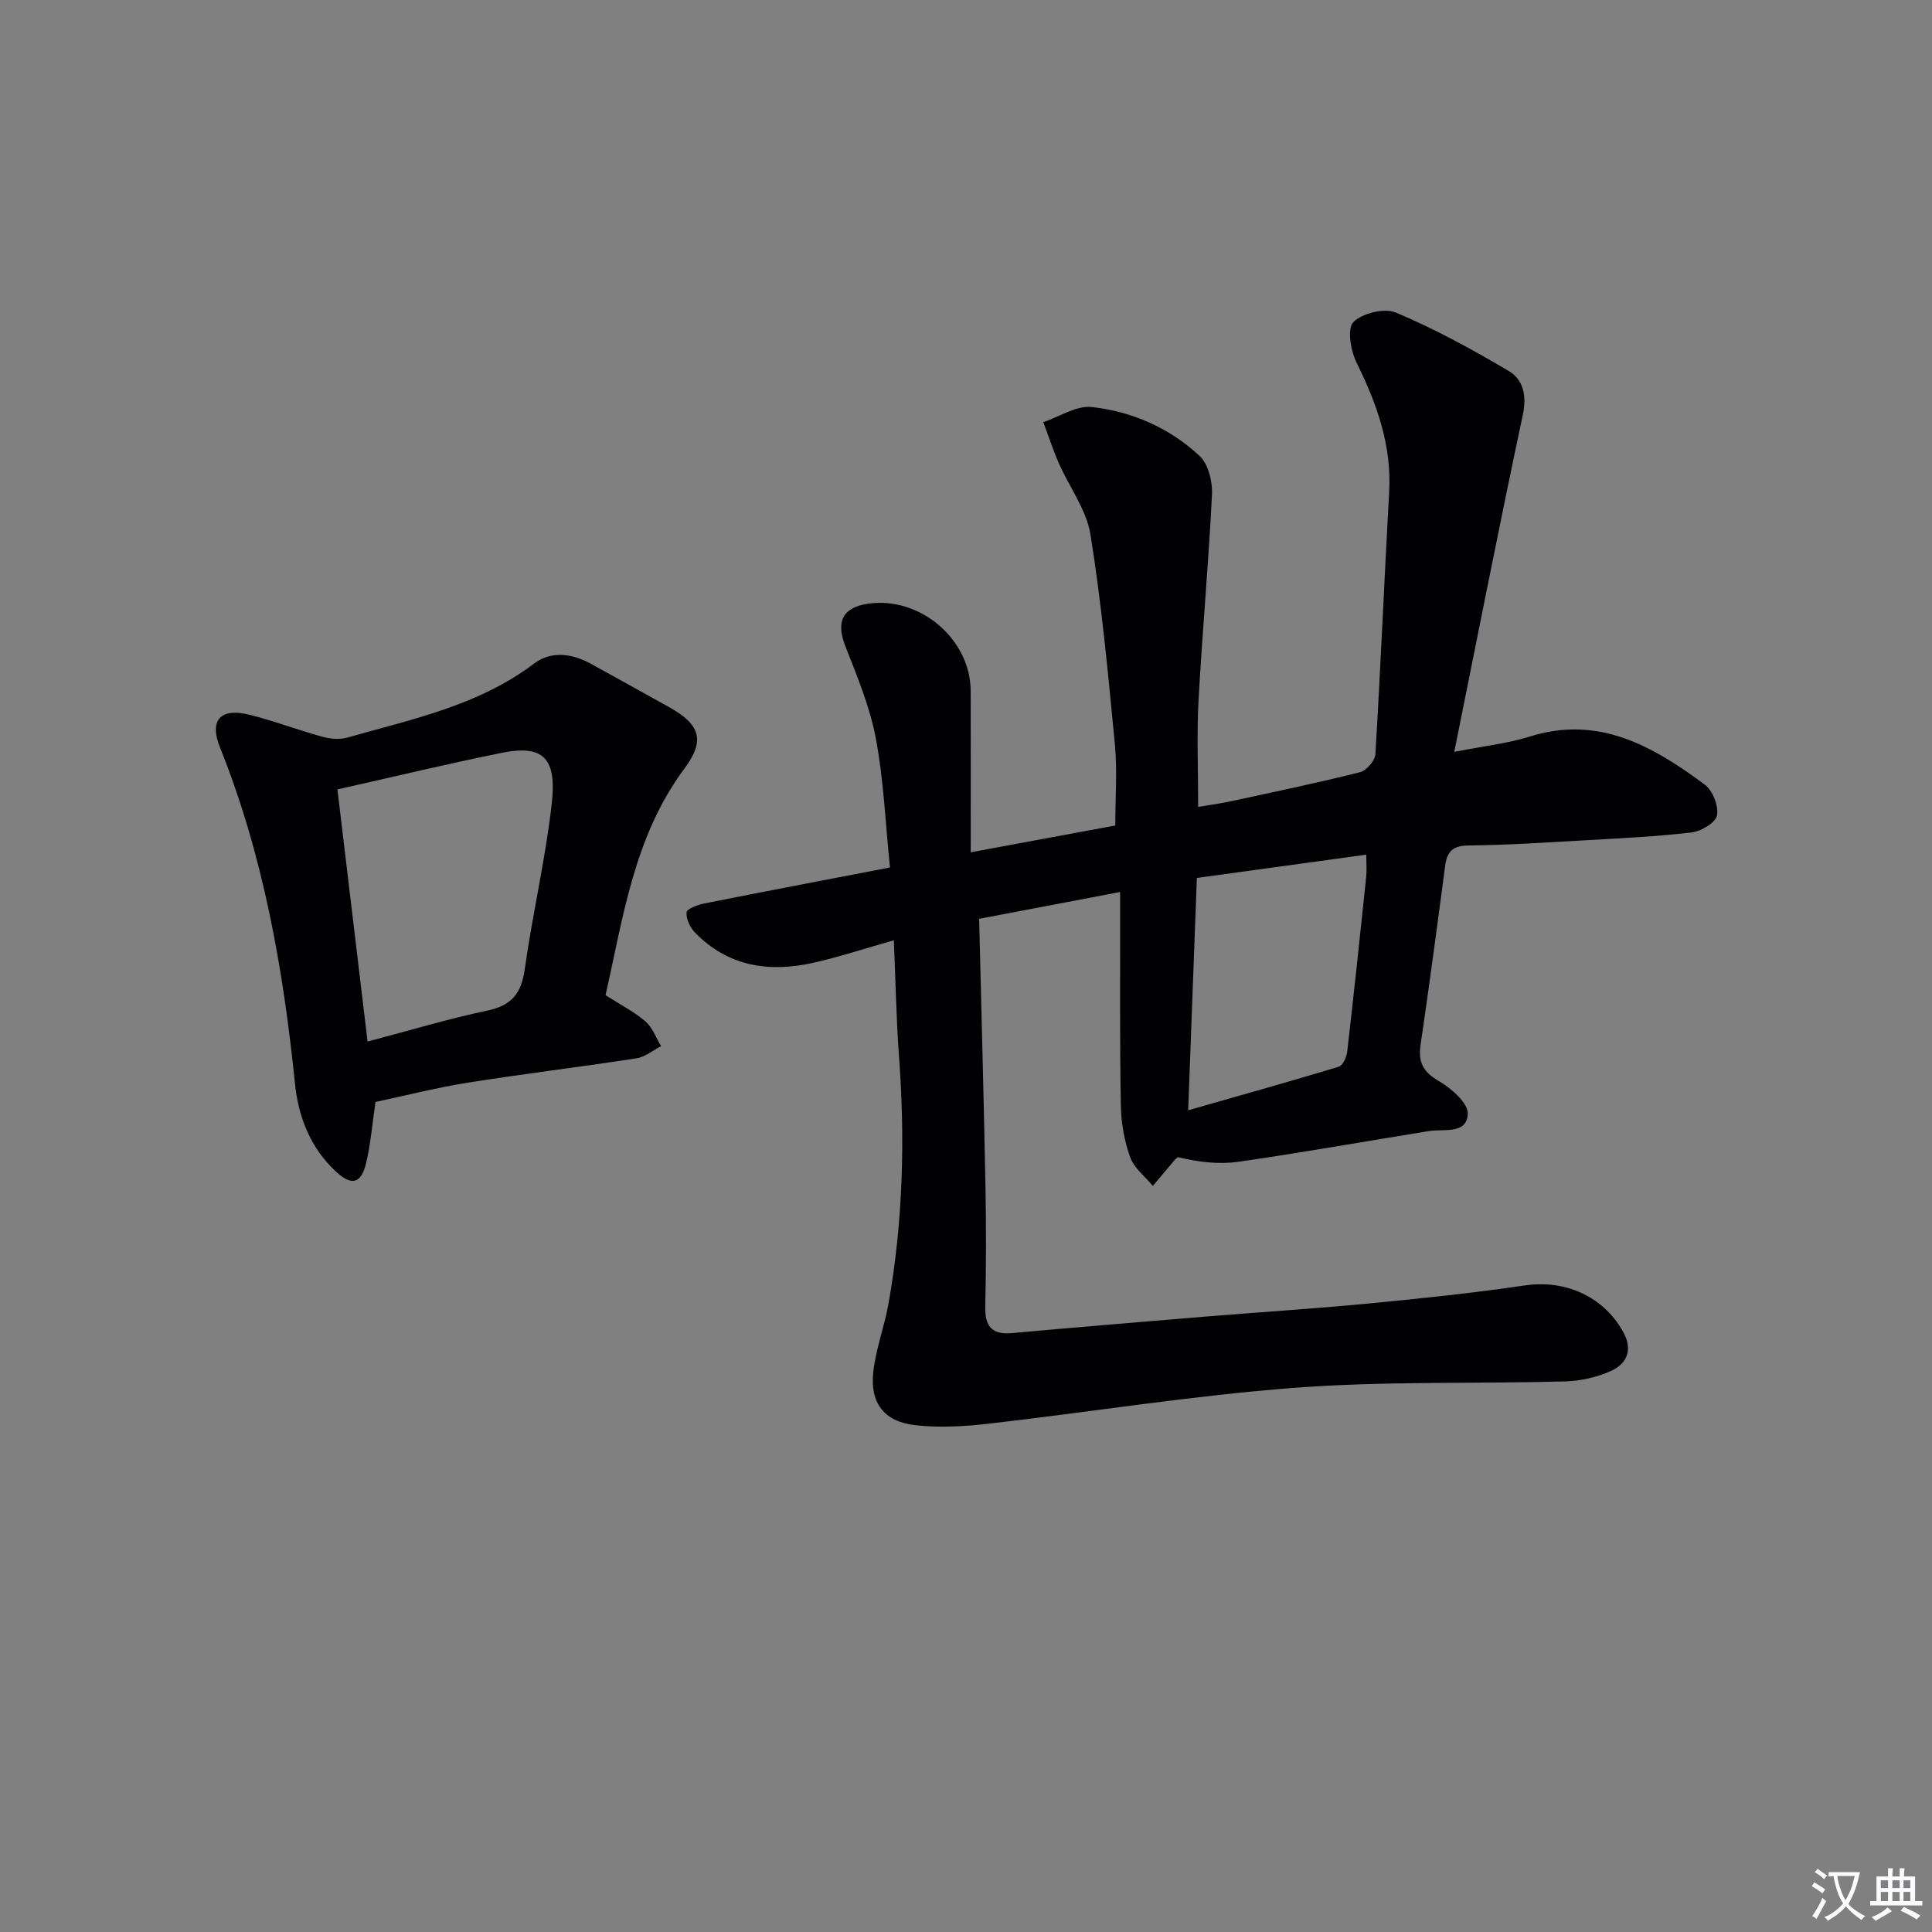
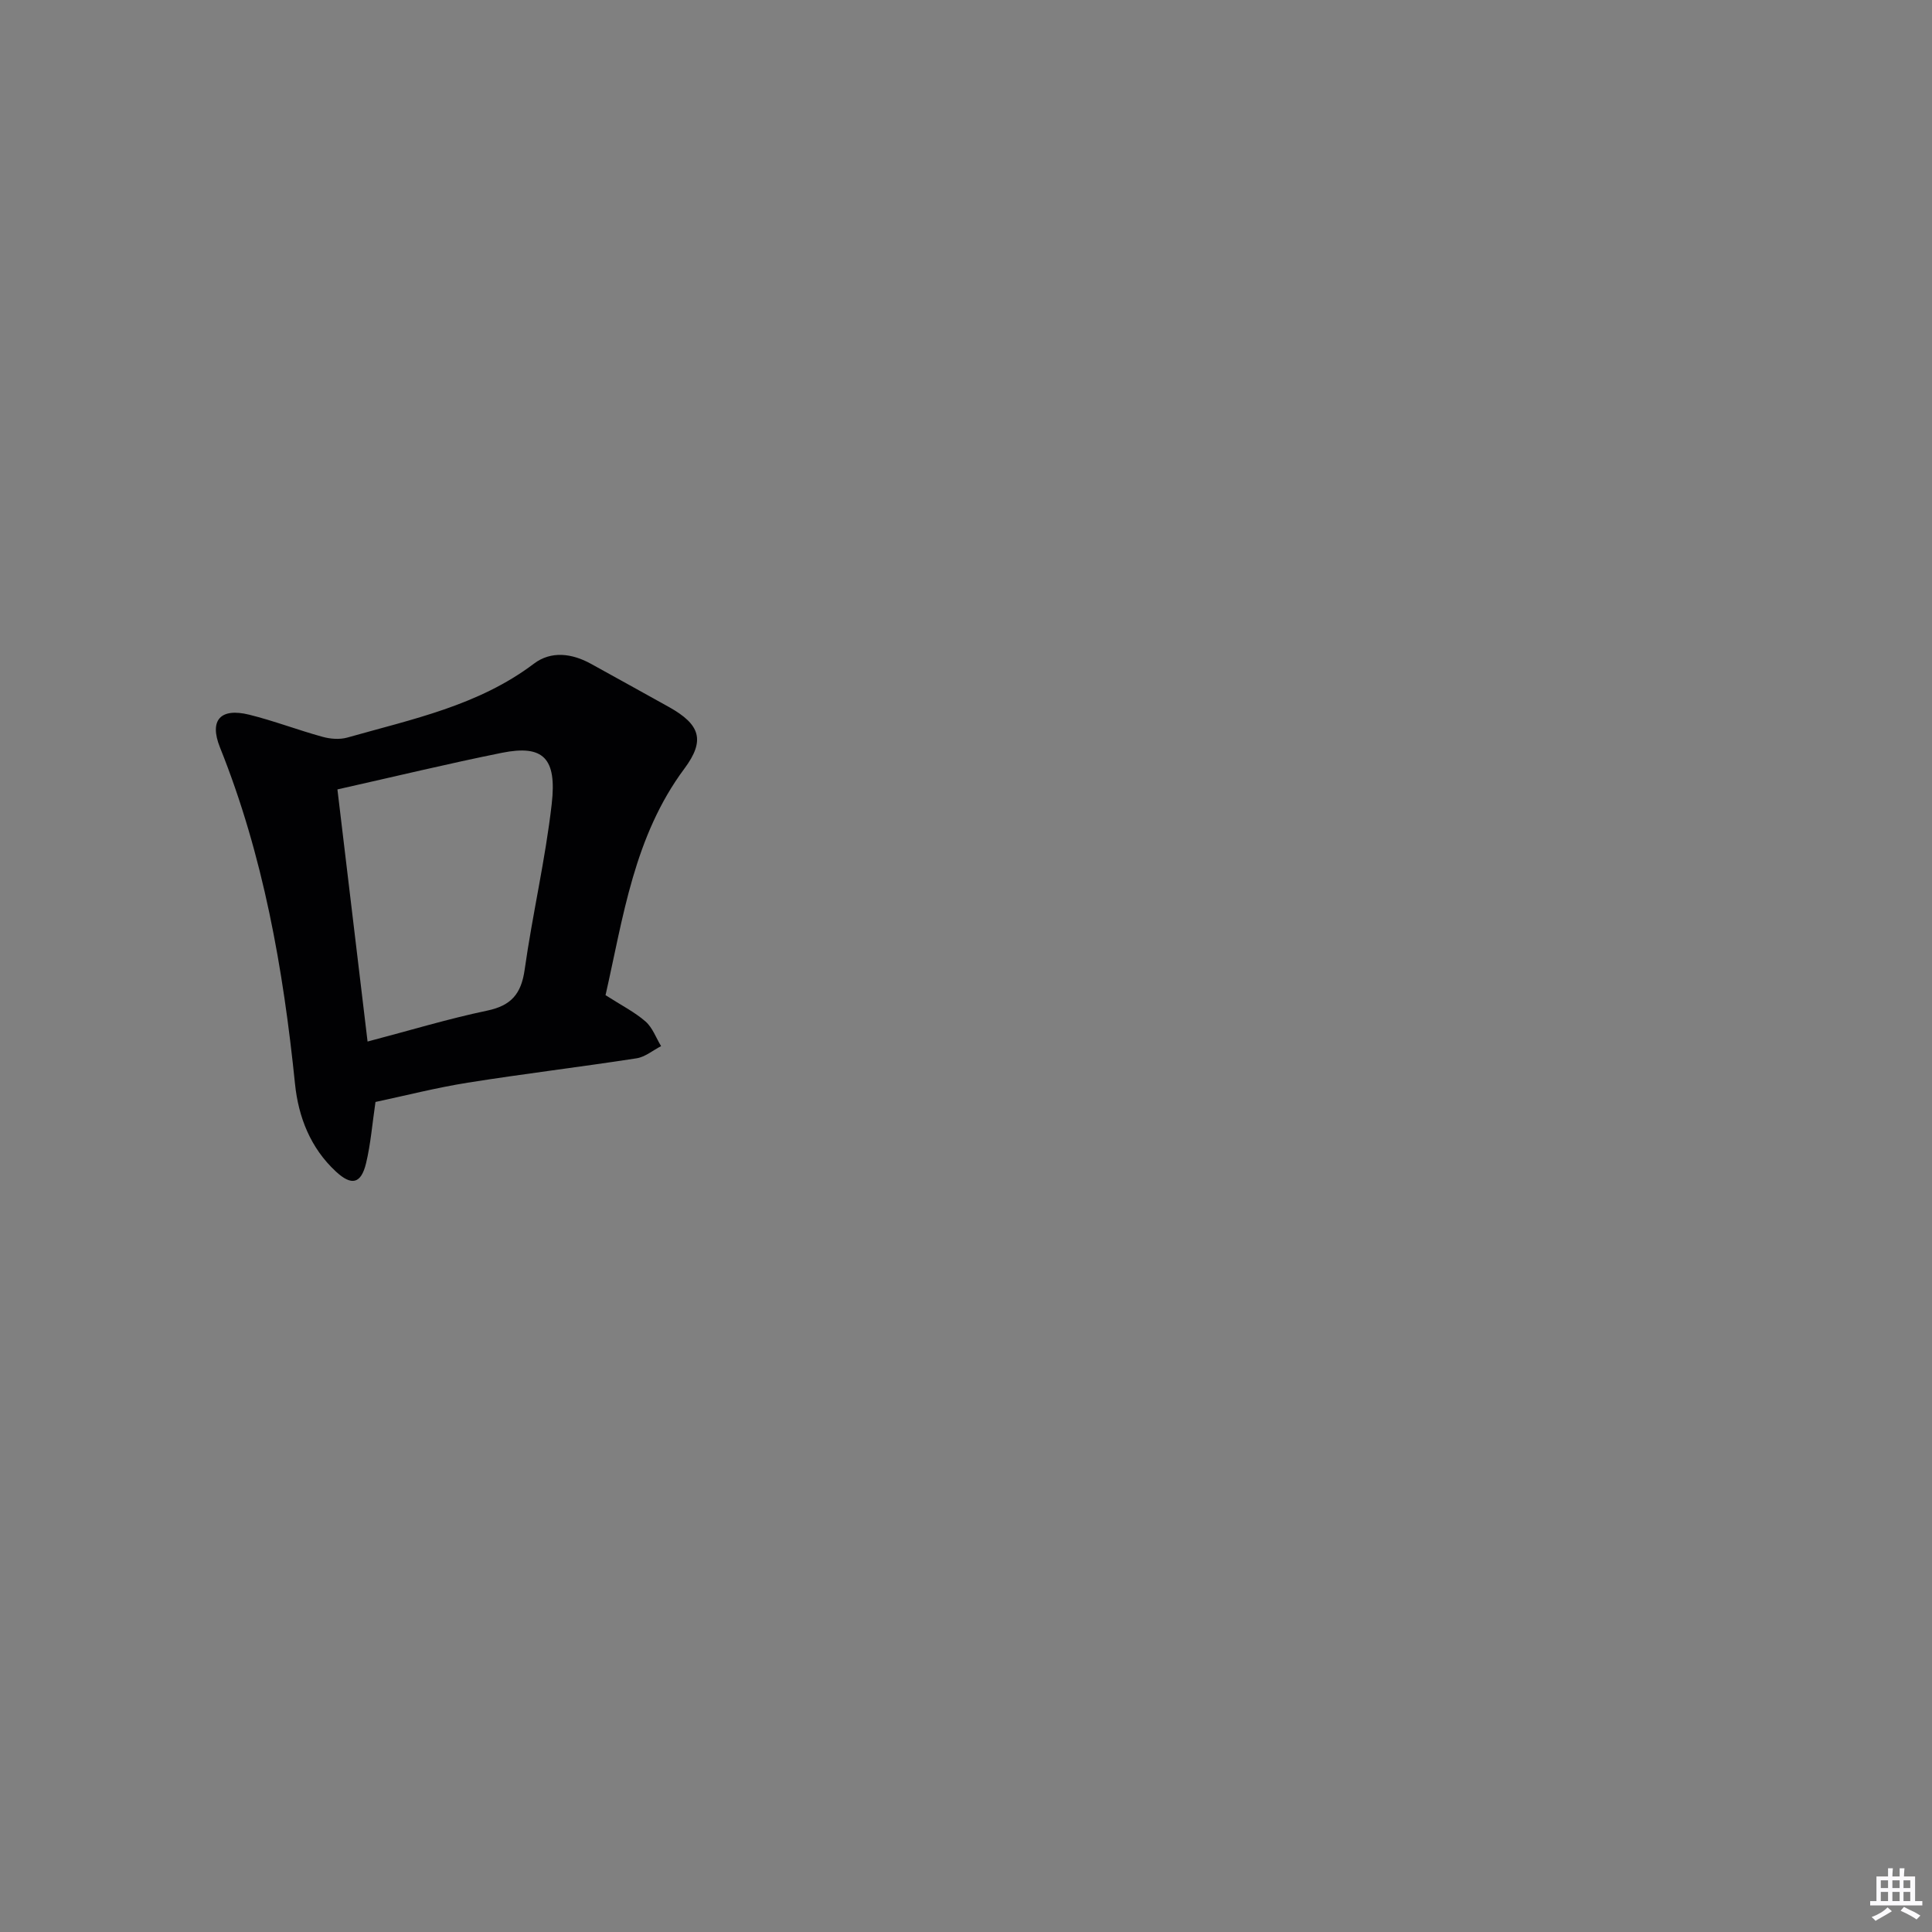
<svg xmlns="http://www.w3.org/2000/svg" enable-background="new 0 0 400 400" viewBox="0 0 400 400">
  <rect x="0" y="0" width="400" height="400" fill="#808080" stroke="none" />
-   <path d="m377.9 391.2c-.2.3-.4.5-.6.8-.7-.6-1.4-1-2.2-1.5.2-.3.4-.5.5-.8.6.4 1.4.8 2.3 1.5zm-1.8 6.1c-.2-.2-.5-.4-.9-.6.4-.6.8-1.2 1.2-1.9s.7-1.3.9-1.9c.3.3.5.5.8.7-.7 1.3-1.4 2.6-2 3.7zm2.2-9c-.3.3-.5.5-.6.8-.6-.6-1.3-1.1-2-1.5.3-.3.5-.5.6-.7.6.5 1.3.9 2 1.4zm.3.2v-.9h2 4.5c-.3 1.3-.6 2.5-1 3.6s-.9 2.1-1.4 3c.4.5 1 1 1.6 1.4s1.2.8 1.9 1.1c-.3.2-.5.4-.8.8-.4-.3-1-.7-1.6-1.2s-1.2-1.1-1.6-1.6c-.5.6-1.1 1.1-1.7 1.6s-1.4.9-2.1 1.4c-.1-.3-.3-.5-.7-.8.6-.2 1.2-.5 1.9-1s1.4-1.1 2-1.8c-.5-.8-.9-1.6-1.2-2.5s-.6-2-.8-3.2c-.4.1-.7.1-1 .1zm2.5 2.7c.3 1 .7 1.7 1 2.2.3-.5.6-1.1 1-2s.6-1.9.9-3h-3.2-.4c.1.9.3 1.8.7 2.8z" fill="#fbfafc" />
  <path d="m396.5 388.5v1.5 3.6h1.5v.9c-.4 0-1 0-1.7 0h-7.9c-.5 0-.9 0-1.2 0v-.9h1.3v-3.5c0-.7 0-1.2 0-1.6h2.4c0-.8 0-1.4 0-1.7h1c0 .3-.1.8-.1 1.7h1.5c0-.8 0-1.4 0-1.7h1c0 .3-.1.9-.1 1.7zm-8.2 9.2c-.2-.3-.5-.5-.8-.8.8-.3 1.4-.6 1.9-.9s1-.7 1.4-1.1c.3.3.6.5.9.8-1.6 1-2.8 1.6-3.4 2zm2.6-6.8v-1.6h-1.5v1.6zm0 2.7v-1.9h-1.5v1.9zm2.4-2.7v-1.6h-1.5v1.6zm0 2.7v-1.9h-1.5v1.9zm.2 2 .7-.8c.4.2.9.5 1.6.8s1.3.7 1.8 1c-.3.3-.5.5-.8.8-.4-.3-1.5-1-3.3-1.8zm2-4.7v-1.6h-1.4v1.6zm0 2.7v-1.9h-1.4v1.9z" fill="#fbfafc" />
  <g fill="#010103">
-     <path d="m185.06 194.68c-6.24 1.76-11.43 3.49-16.75 4.67-9.11 2.03-17.57.76-24.39-6.24-1.03-1.06-1.89-2.85-1.78-4.22.06-.72 2.32-1.57 3.68-1.84 12.51-2.49 25.05-4.87 38.44-7.45-.93-9.05-1.29-18.01-2.93-26.73-1.23-6.54-3.88-12.86-6.32-19.11-1.97-5.05-.58-8.03 4.8-8.78 10.71-1.5 21.12 7.36 21.16 18.09.04 10.78.01 21.56.01 33.39 11.04-2.05 20.56-3.81 29.93-5.55 0-5.86.43-11.34-.08-16.74-1.39-14.53-2.75-29.09-5.06-43.49-.83-5.16-4.39-9.85-6.57-14.82-1.21-2.76-2.14-5.64-3.19-8.46 3.35-1.12 6.83-3.48 10.02-3.13 8.37.92 16.12 4.34 22.33 10.12 1.81 1.69 2.7 5.32 2.57 7.98-.7 14.25-2.01 28.46-2.79 42.71-.38 7.1-.07 14.23-.07 21.98 2.12-.36 4.48-.67 6.79-1.17 8.92-1.93 17.86-3.79 26.7-6.01 1.34-.34 3.12-2.38 3.2-3.73 1.09-18.09 1.84-36.2 2.85-54.29.54-9.67-2.54-18.25-6.73-26.74-1.22-2.47-2.01-7.07-.69-8.42 1.84-1.87 6.45-2.99 8.84-1.98 8.04 3.39 15.77 7.61 23.29 12.06 3.09 1.82 3.82 5.12 2.95 9.18-4.83 22.67-9.28 45.43-14.18 69.71 6.39-1.26 11.11-1.75 15.54-3.15 14.34-4.54 25.6 1.97 36.35 9.95 1.63 1.21 2.86 4.41 2.5 6.36-.28 1.49-3.27 3.28-5.22 3.51-7.25.86-14.56 1.2-21.85 1.62-8.14.46-16.28 1-24.42 1.09-3.28.03-4.4 1.32-4.79 4.23-1.63 12.35-3.27 24.69-5.08 37.01-.53 3.61.49 5.63 3.77 7.53 2.58 1.49 6.11 4.59 6 6.81-.22 4.3-4.95 3.04-8.07 3.55-13.1 2.12-26.18 4.44-39.32 6.34-4.12.6-8.39.09-12.62-.95-.24.2-.5.38-.7.62-1.51 1.77-3 3.56-4.5 5.34-1.62-1.96-3.88-3.69-4.69-5.94-1.21-3.37-1.87-7.1-1.93-10.69-.24-12.83-.13-25.66-.15-38.49 0-1.63 0-3.27 0-5.73-10.12 1.93-19.62 3.73-29.19 5.55.46 18.81.96 37.06 1.31 55.31.16 8.33.14 16.66-.04 24.99-.09 4.06 1.35 5.85 5.54 5.47 13.4-1.21 26.81-2.32 40.22-3.43 11.26-.92 22.54-1.63 33.78-2.71 10.73-1.03 21.47-2.15 32.13-3.72 8.27-1.22 16.12 2.12 20.31 9.44 2.12 3.69 1.04 6.7-2.45 8.27-2.93 1.32-6.34 2.07-9.56 2.16-18.63.51-37.34-.09-55.9 1.32-21.17 1.6-42.19 5.01-63.3 7.42-5.05.58-10.27.89-15.29.32-6.45-.74-9.38-4.59-8.66-11.05.52-4.74 2.29-9.32 3.13-14.04 3.05-17.11 3.47-34.34 2.16-51.66-.55-7.59-.67-15.22-1.04-23.64zm62.74-12.91c-.6 16.11-1.18 31.49-1.8 48.1 10.32-2.95 20.77-5.87 31.16-9.01.84-.25 1.63-1.97 1.76-3.09 1.39-12.04 2.67-24.1 3.93-36.16.15-1.39.02-2.8.02-4.66-12.22 1.68-23.69 3.25-35.07 4.82z" />
-     <path d="m125.37 206.04c3.32 2.13 6.05 3.5 8.28 5.45 1.45 1.27 2.17 3.37 3.22 5.1-1.69.87-3.29 2.24-5.07 2.52-11.64 1.8-23.34 3.2-34.98 5.05-6.51 1.04-12.92 2.68-19.08 3.99-.67 4.54-.99 8.69-1.95 12.68-1.04 4.31-3.02 4.72-6.25 1.72-5.28-4.89-7.76-11.31-8.46-18.13-2.44-23.86-6.55-47.28-15.54-69.68-2.27-5.67.12-8.24 6.06-6.77 5.12 1.27 10.08 3.18 15.18 4.58 1.62.45 3.56.6 5.15.15 13.37-3.8 27.11-6.6 38.62-15.3 3.56-2.69 7.87-2.14 11.81.04 5.38 2.98 10.77 5.94 16.14 8.94 6.49 3.63 7.55 6.9 3.2 12.75-10.44 14.03-12.65 30.71-16.33 46.91zm-55.51-42.6c2.09 17.48 4.11 34.38 6.24 52.2 8.79-2.31 16.7-4.71 24.76-6.4 4.98-1.04 7.05-3.46 7.76-8.45 1.62-11.49 4.3-22.84 5.61-34.36 1.07-9.43-1.7-12.3-10.32-10.57-11.06 2.23-22.02 4.88-34.05 7.58z" />
+     <path d="m125.37 206.04c3.32 2.13 6.05 3.5 8.28 5.45 1.45 1.27 2.17 3.37 3.22 5.1-1.69.87-3.29 2.24-5.07 2.52-11.64 1.8-23.34 3.2-34.98 5.05-6.51 1.04-12.92 2.68-19.08 3.99-.67 4.54-.99 8.69-1.95 12.68-1.04 4.31-3.02 4.72-6.25 1.72-5.28-4.89-7.76-11.31-8.46-18.13-2.44-23.86-6.55-47.28-15.54-69.68-2.27-5.67.12-8.24 6.06-6.77 5.12 1.27 10.08 3.18 15.18 4.58 1.62.45 3.56.6 5.15.15 13.37-3.8 27.11-6.6 38.62-15.3 3.56-2.69 7.87-2.14 11.81.04 5.38 2.98 10.77 5.94 16.14 8.94 6.49 3.63 7.55 6.9 3.2 12.75-10.44 14.03-12.65 30.71-16.33 46.91m-55.51-42.6c2.09 17.48 4.11 34.38 6.24 52.2 8.79-2.31 16.7-4.71 24.76-6.4 4.98-1.04 7.05-3.46 7.76-8.45 1.62-11.49 4.3-22.84 5.61-34.36 1.07-9.43-1.7-12.3-10.32-10.57-11.06 2.23-22.02 4.88-34.05 7.58z" />
  </g>
</svg>